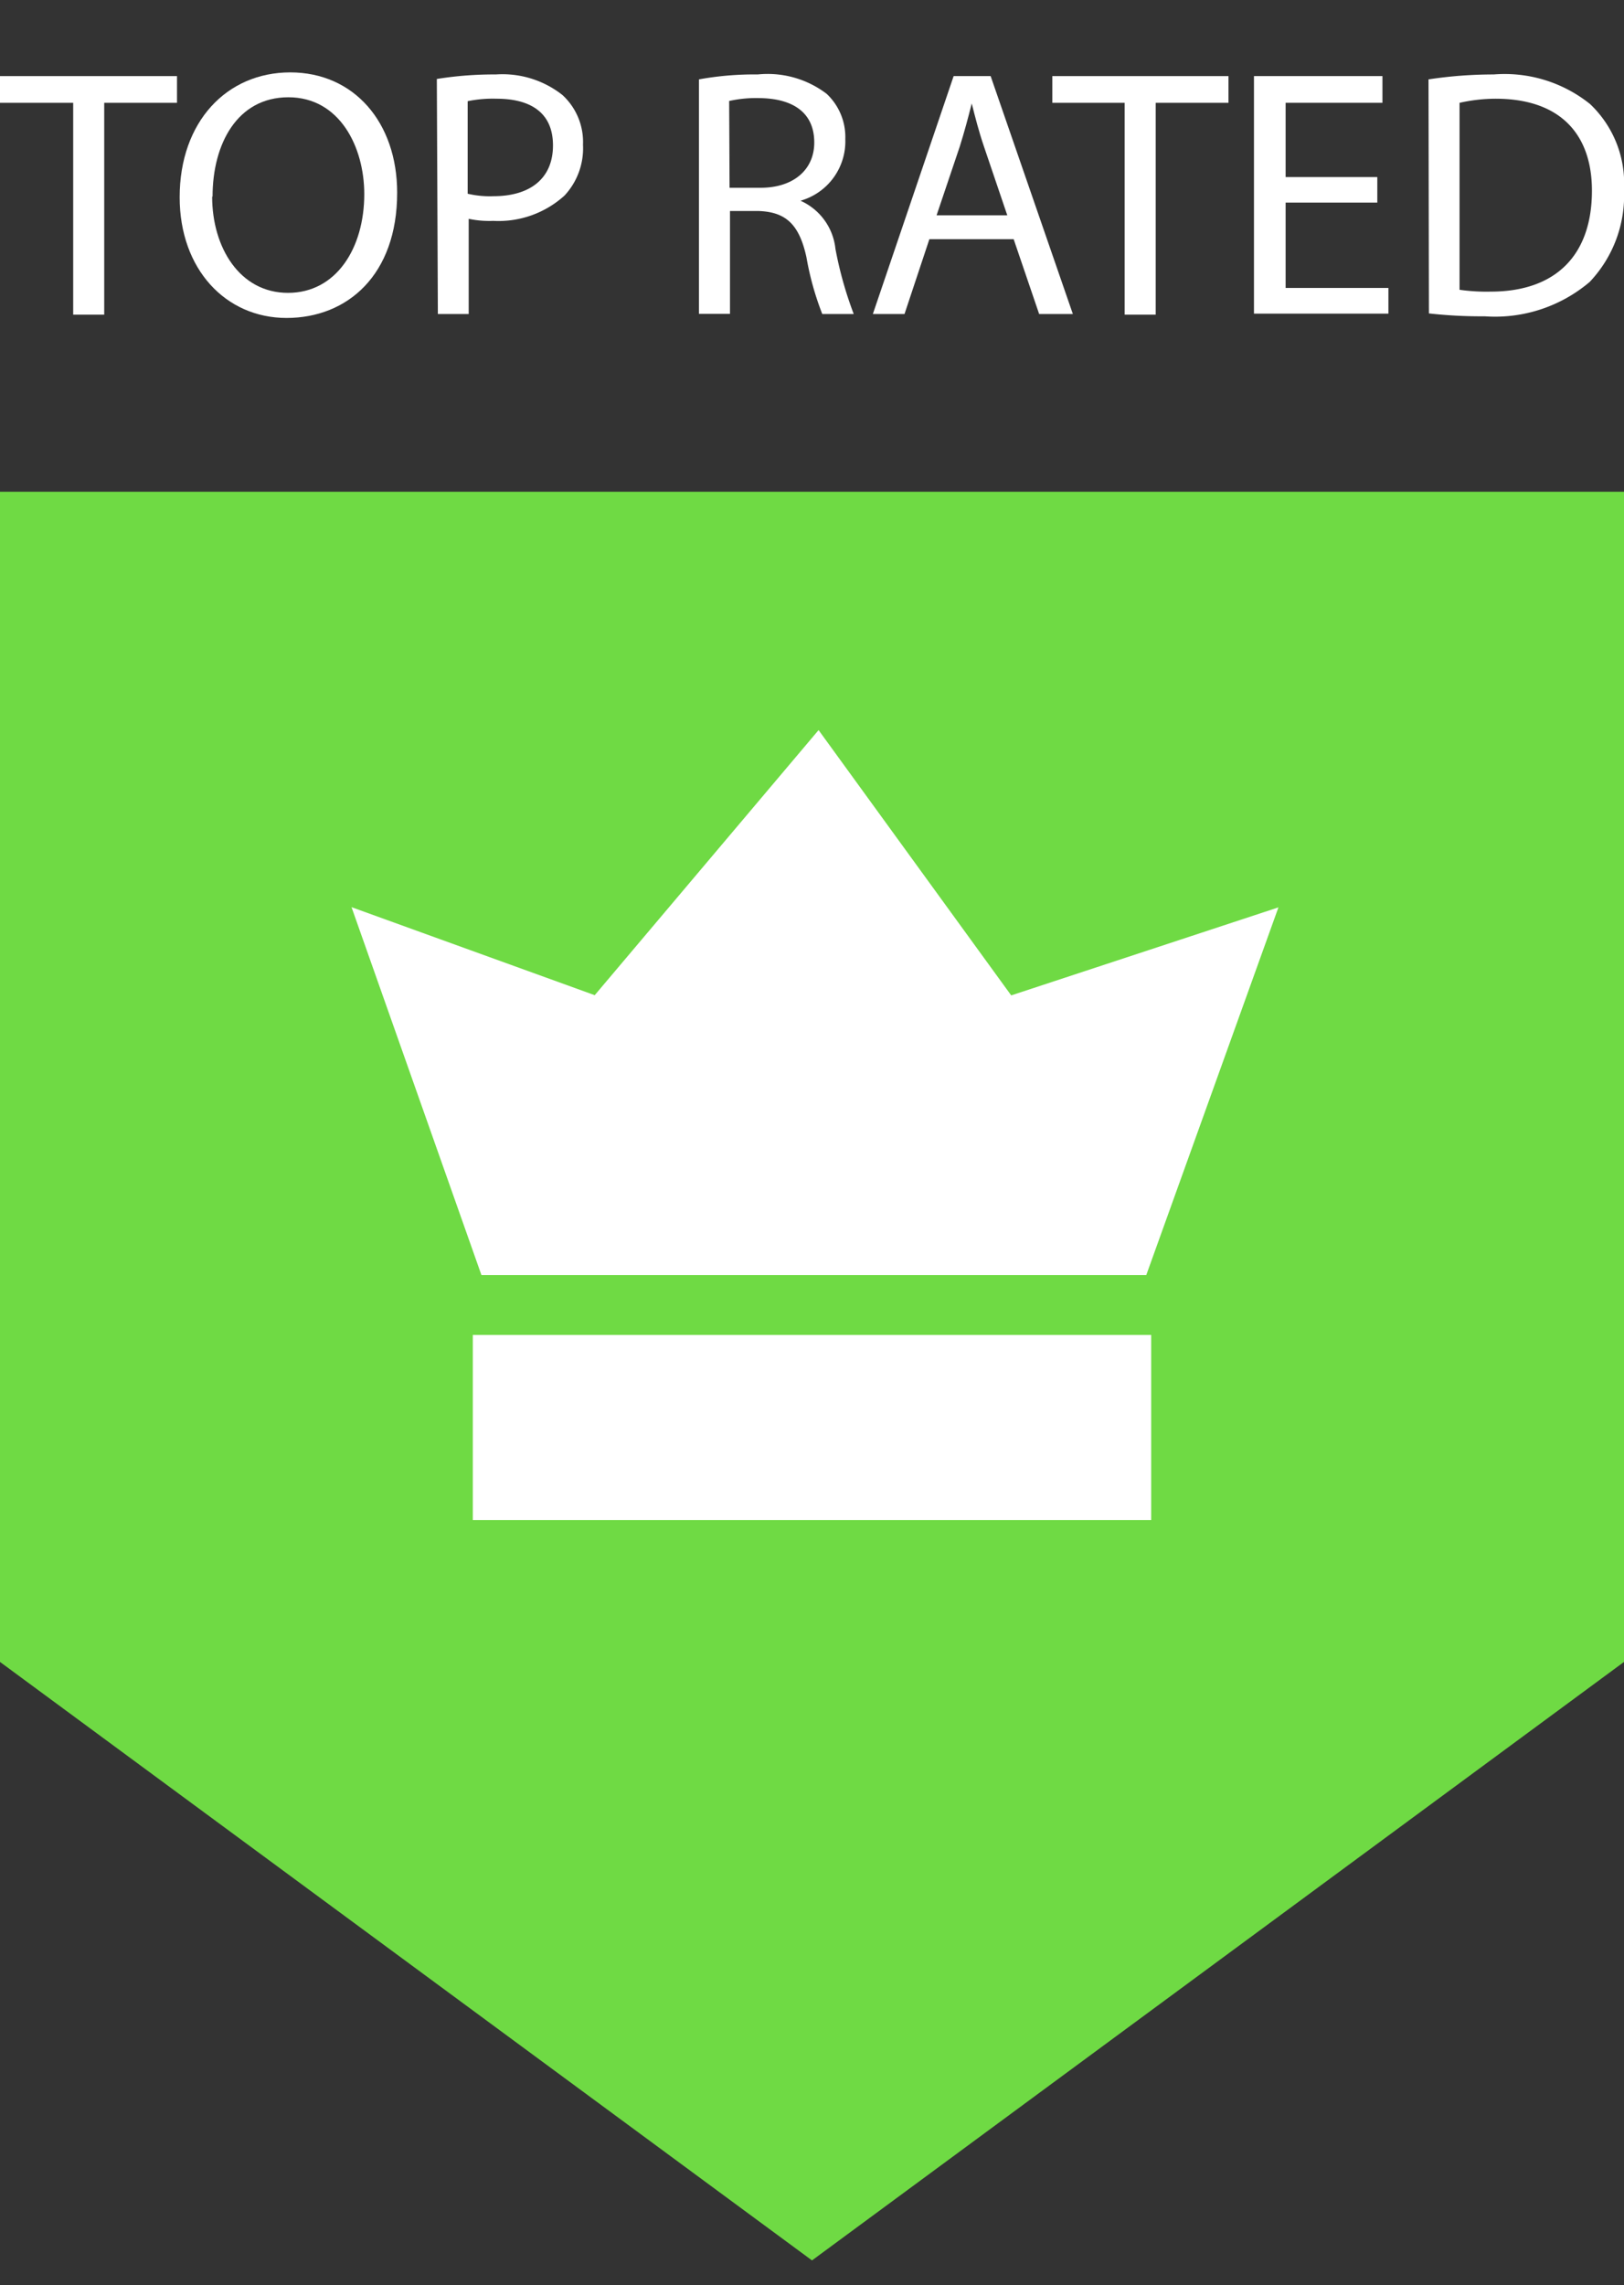
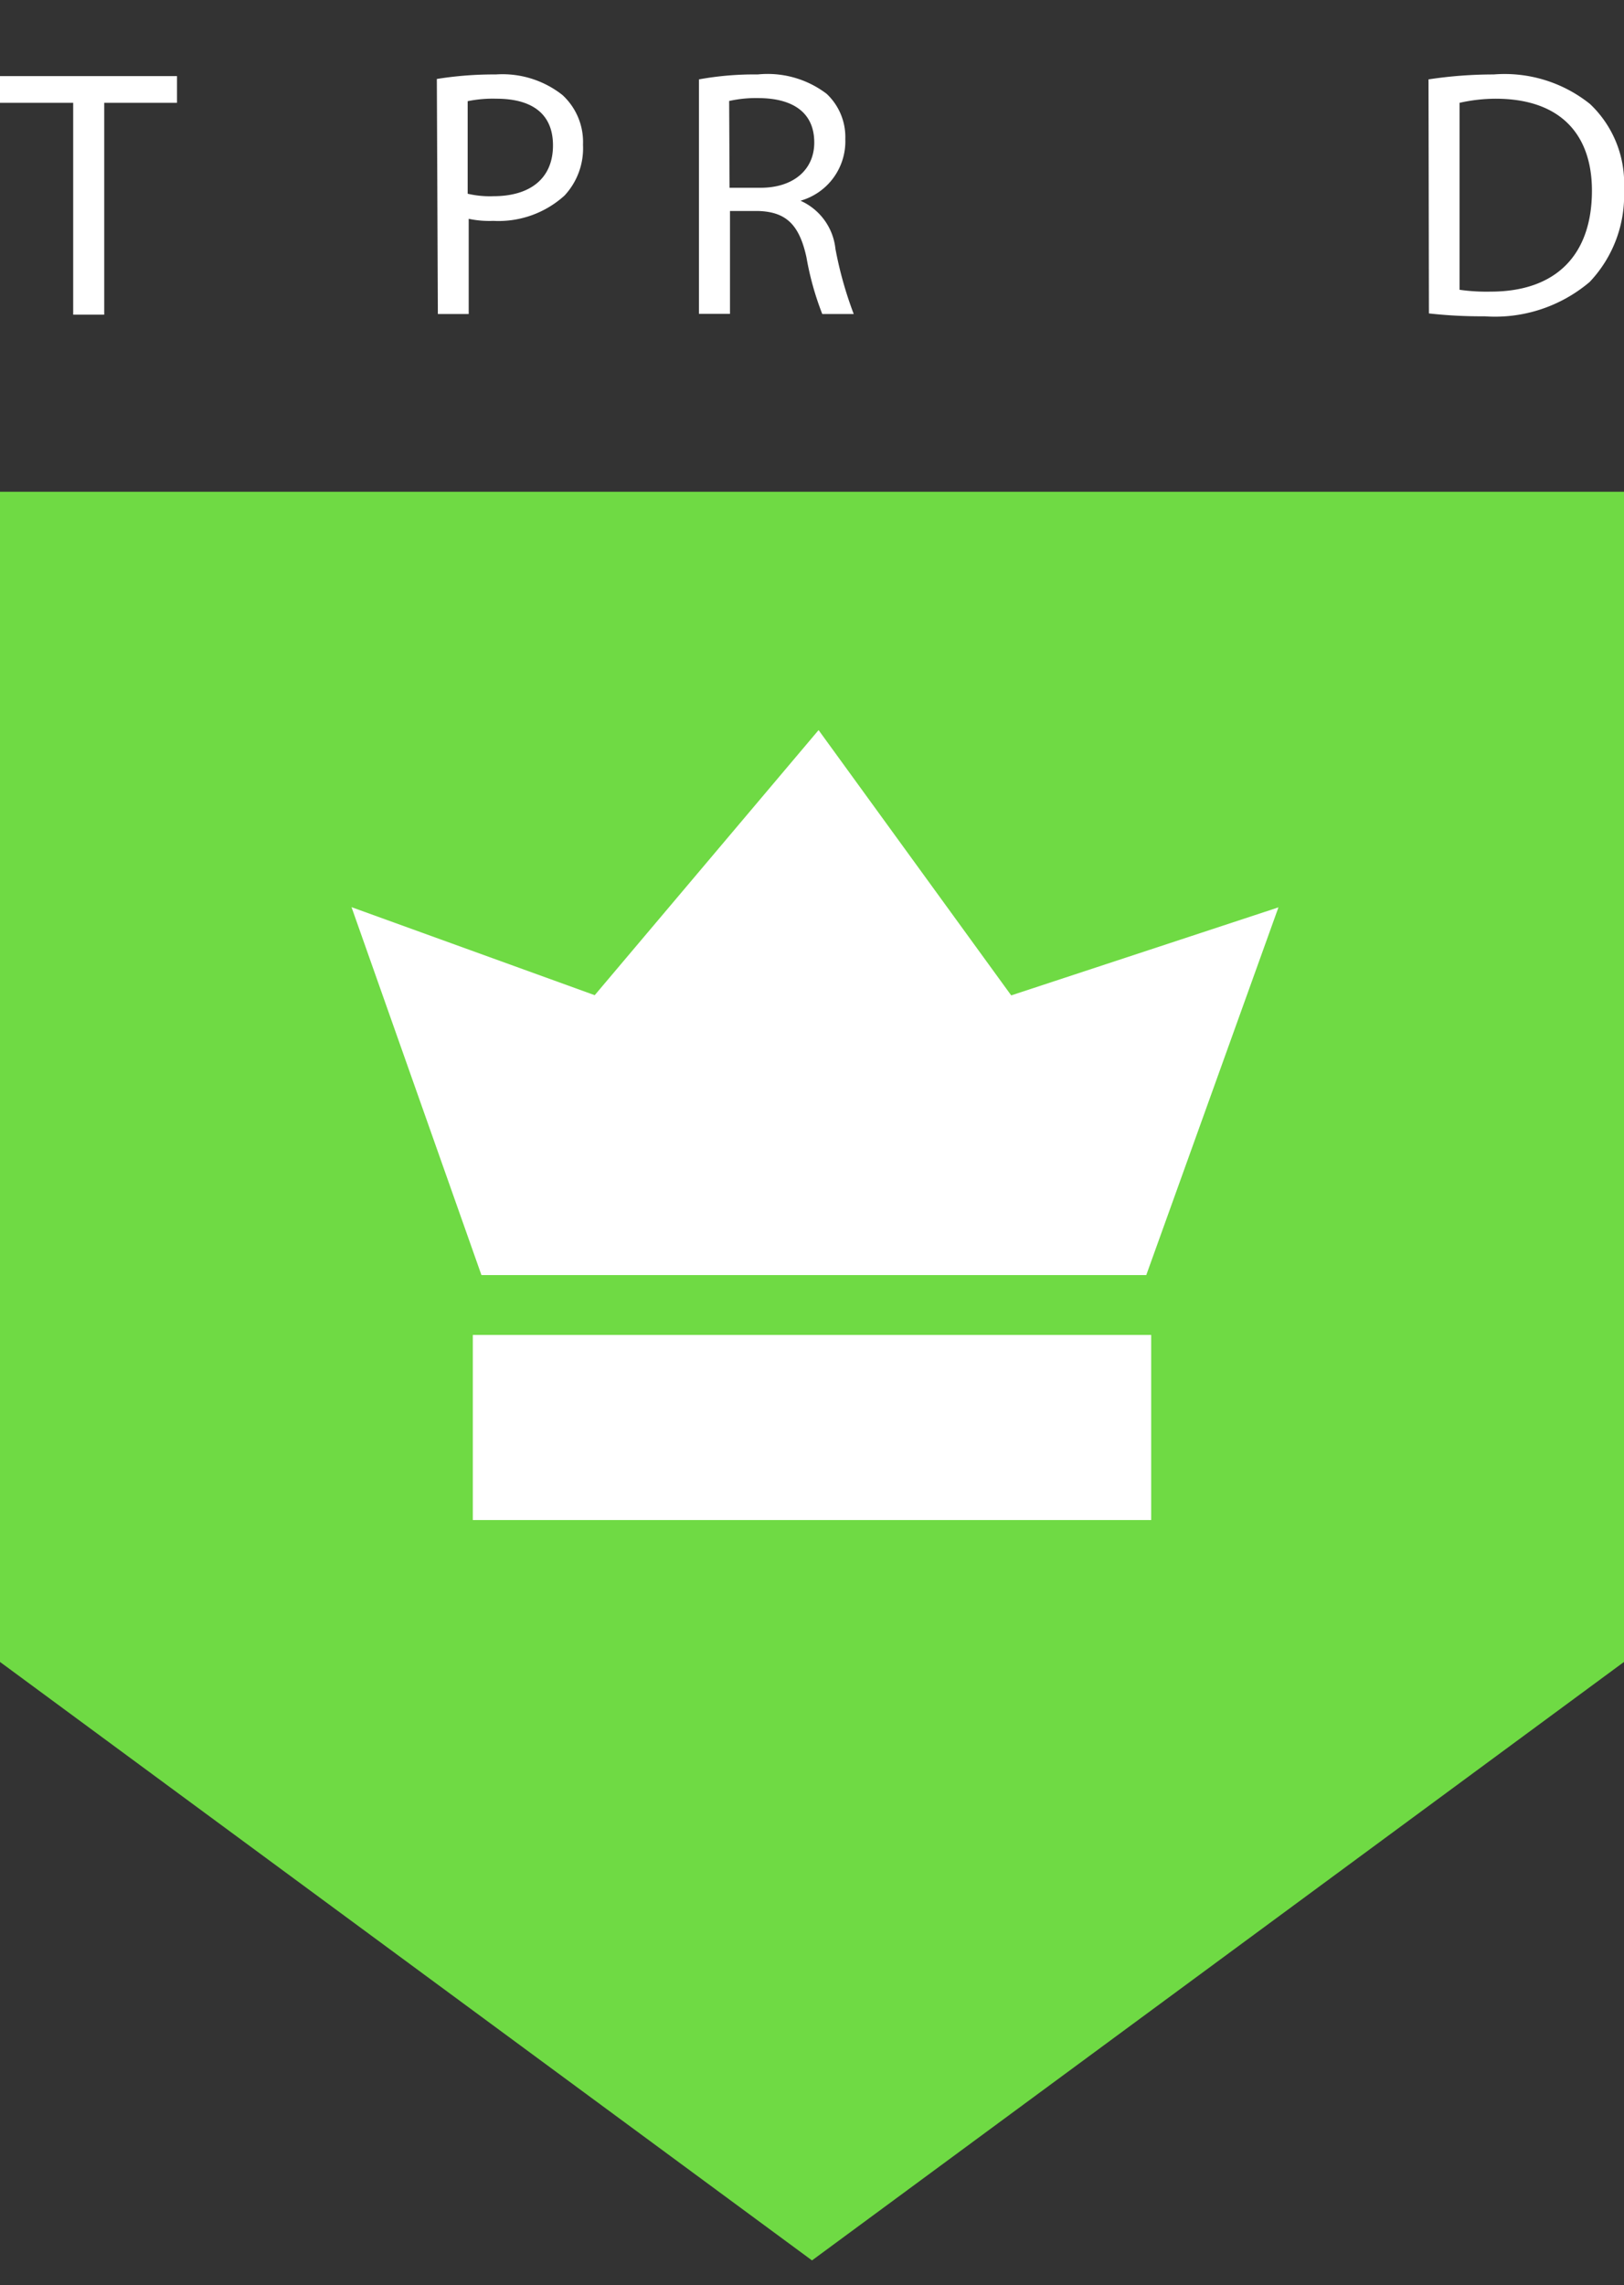
<svg xmlns="http://www.w3.org/2000/svg" id="Capa_1" data-name="Capa 1" viewBox="0 0 79 111.11">
  <rect x="0" y="0" width="79" height="111.11" fill="#333333" stroke="none" />
  <defs>
    <style>.cls-1{fill:#6fda44;}.cls-2{fill:#fff;}</style>
  </defs>
  <path class="cls-1" d="M0,80.81H79l-39.5,29.1Zm0,0V23.91H79v56.9Z" />
  <path class="cls-2" d="M23.42,62H55.76l6.43-17.88-13,4.28-9.37-12.9L28.93,48.39,17.1,44.11Z" />
  <rect class="cls-2" x="23" y="64.91" width="33" height="9" />
  <path class="cls-2" d="M3.56,5H0V3.7H8.61V5H5.07v10.3H3.56Z" />
-   <path class="cls-2" d="M19.32,9.37c0,4-2.42,6.09-5.38,6.09s-5.2-2.37-5.2-5.87c0-3.67,2.29-6.07,5.38-6.07S19.32,5.94,19.32,9.37Zm-9,.19c0,2.47,1.34,4.68,3.69,4.68s3.71-2.18,3.71-4.8c0-2.3-1.2-4.71-3.69-4.71S10.34,7,10.34,9.56Z" />
  <path class="cls-2" d="M21.25,3.84a17.43,17.43,0,0,1,2.87-.22,4.71,4.71,0,0,1,3.24,1,3.1,3.1,0,0,1,1,2.42,3.37,3.37,0,0,1-.9,2.47A4.78,4.78,0,0,1,24,10.74a4.89,4.89,0,0,1-1.2-.1v4.63h-1.5Zm1.5,5.58A4.73,4.73,0,0,0,24,9.54c1.8,0,2.9-.87,2.9-2.47S25.8,4.8,24.15,4.8a6.08,6.08,0,0,0-1.4.12Z" />
  <path class="cls-2" d="M34,3.86a15,15,0,0,1,2.86-.24,4.74,4.74,0,0,1,3.35.94,2.88,2.88,0,0,1,.91,2.2,3,3,0,0,1-2.18,3v0a2.89,2.89,0,0,1,1.7,2.34,18.55,18.55,0,0,0,.89,3.17H40a14.29,14.29,0,0,1-.77-2.76c-.35-1.6-1-2.2-2.32-2.25H35.51v5H34Zm1.49,5.27H37c1.6,0,2.61-.88,2.61-2.2,0-1.49-1.08-2.14-2.66-2.16a6.07,6.07,0,0,0-1.48.14Z" />
-   <path class="cls-2" d="M45.21,11.63,44,15.27H42.46L46.39,3.7h1.8l4,11.57H50.55l-1.24-3.64ZM49,10.47,47.87,7.14c-.26-.76-.43-1.44-.6-2.11h0c-.17.68-.36,1.39-.58,2.09l-1.13,3.35Z" />
-   <path class="cls-2" d="M54.71,5H51.19V3.7h8.57V5H56.22v10.3H54.71Z" />
-   <path class="cls-2" d="M67,9.85H62.54V14h5v1.25H61V3.7h6.25V5H62.54V8.61H67Z" />
  <path class="cls-2" d="M69.49,3.86a21,21,0,0,1,3.17-.24,6.64,6.64,0,0,1,4.69,1.44A5.31,5.31,0,0,1,79,9.21a6.12,6.12,0,0,1-1.67,4.5,7.12,7.12,0,0,1-5.11,1.67,22.92,22.92,0,0,1-2.71-.14ZM71,14.09a9.26,9.26,0,0,0,1.51.09c3.19,0,4.93-1.79,4.93-4.91,0-2.73-1.53-4.47-4.69-4.47A8.1,8.1,0,0,0,71,5Z" />
</svg>